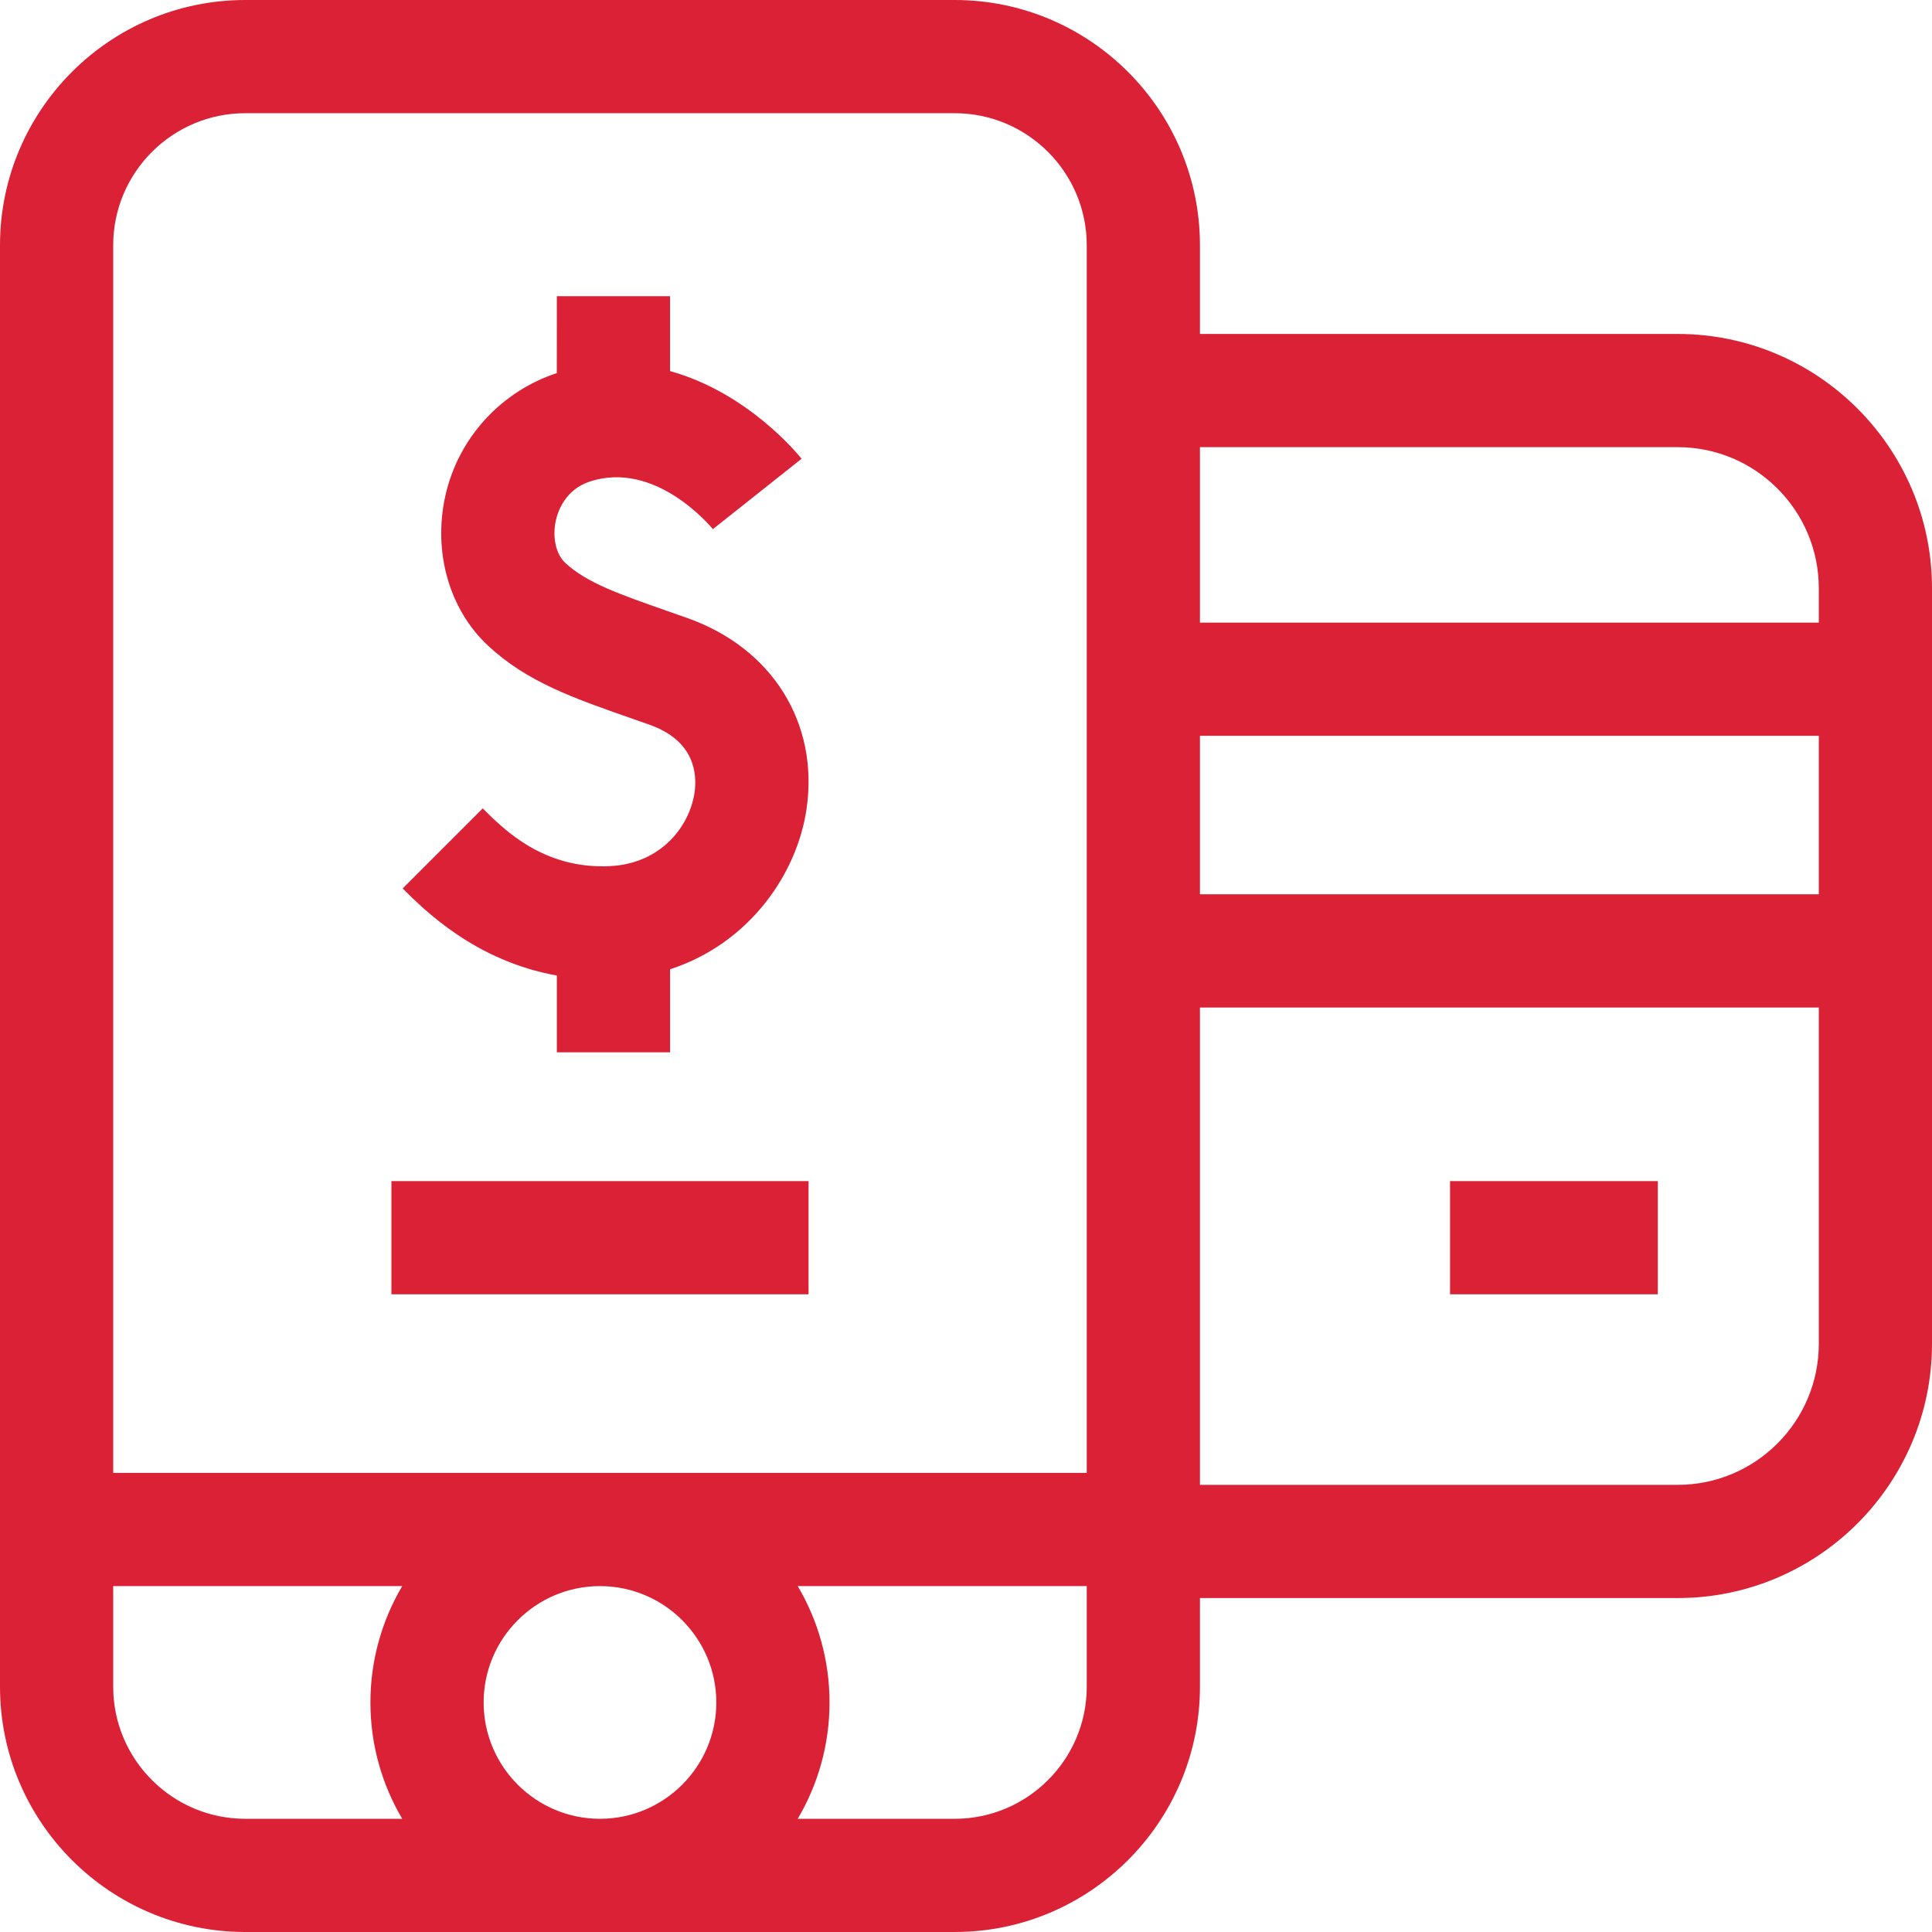
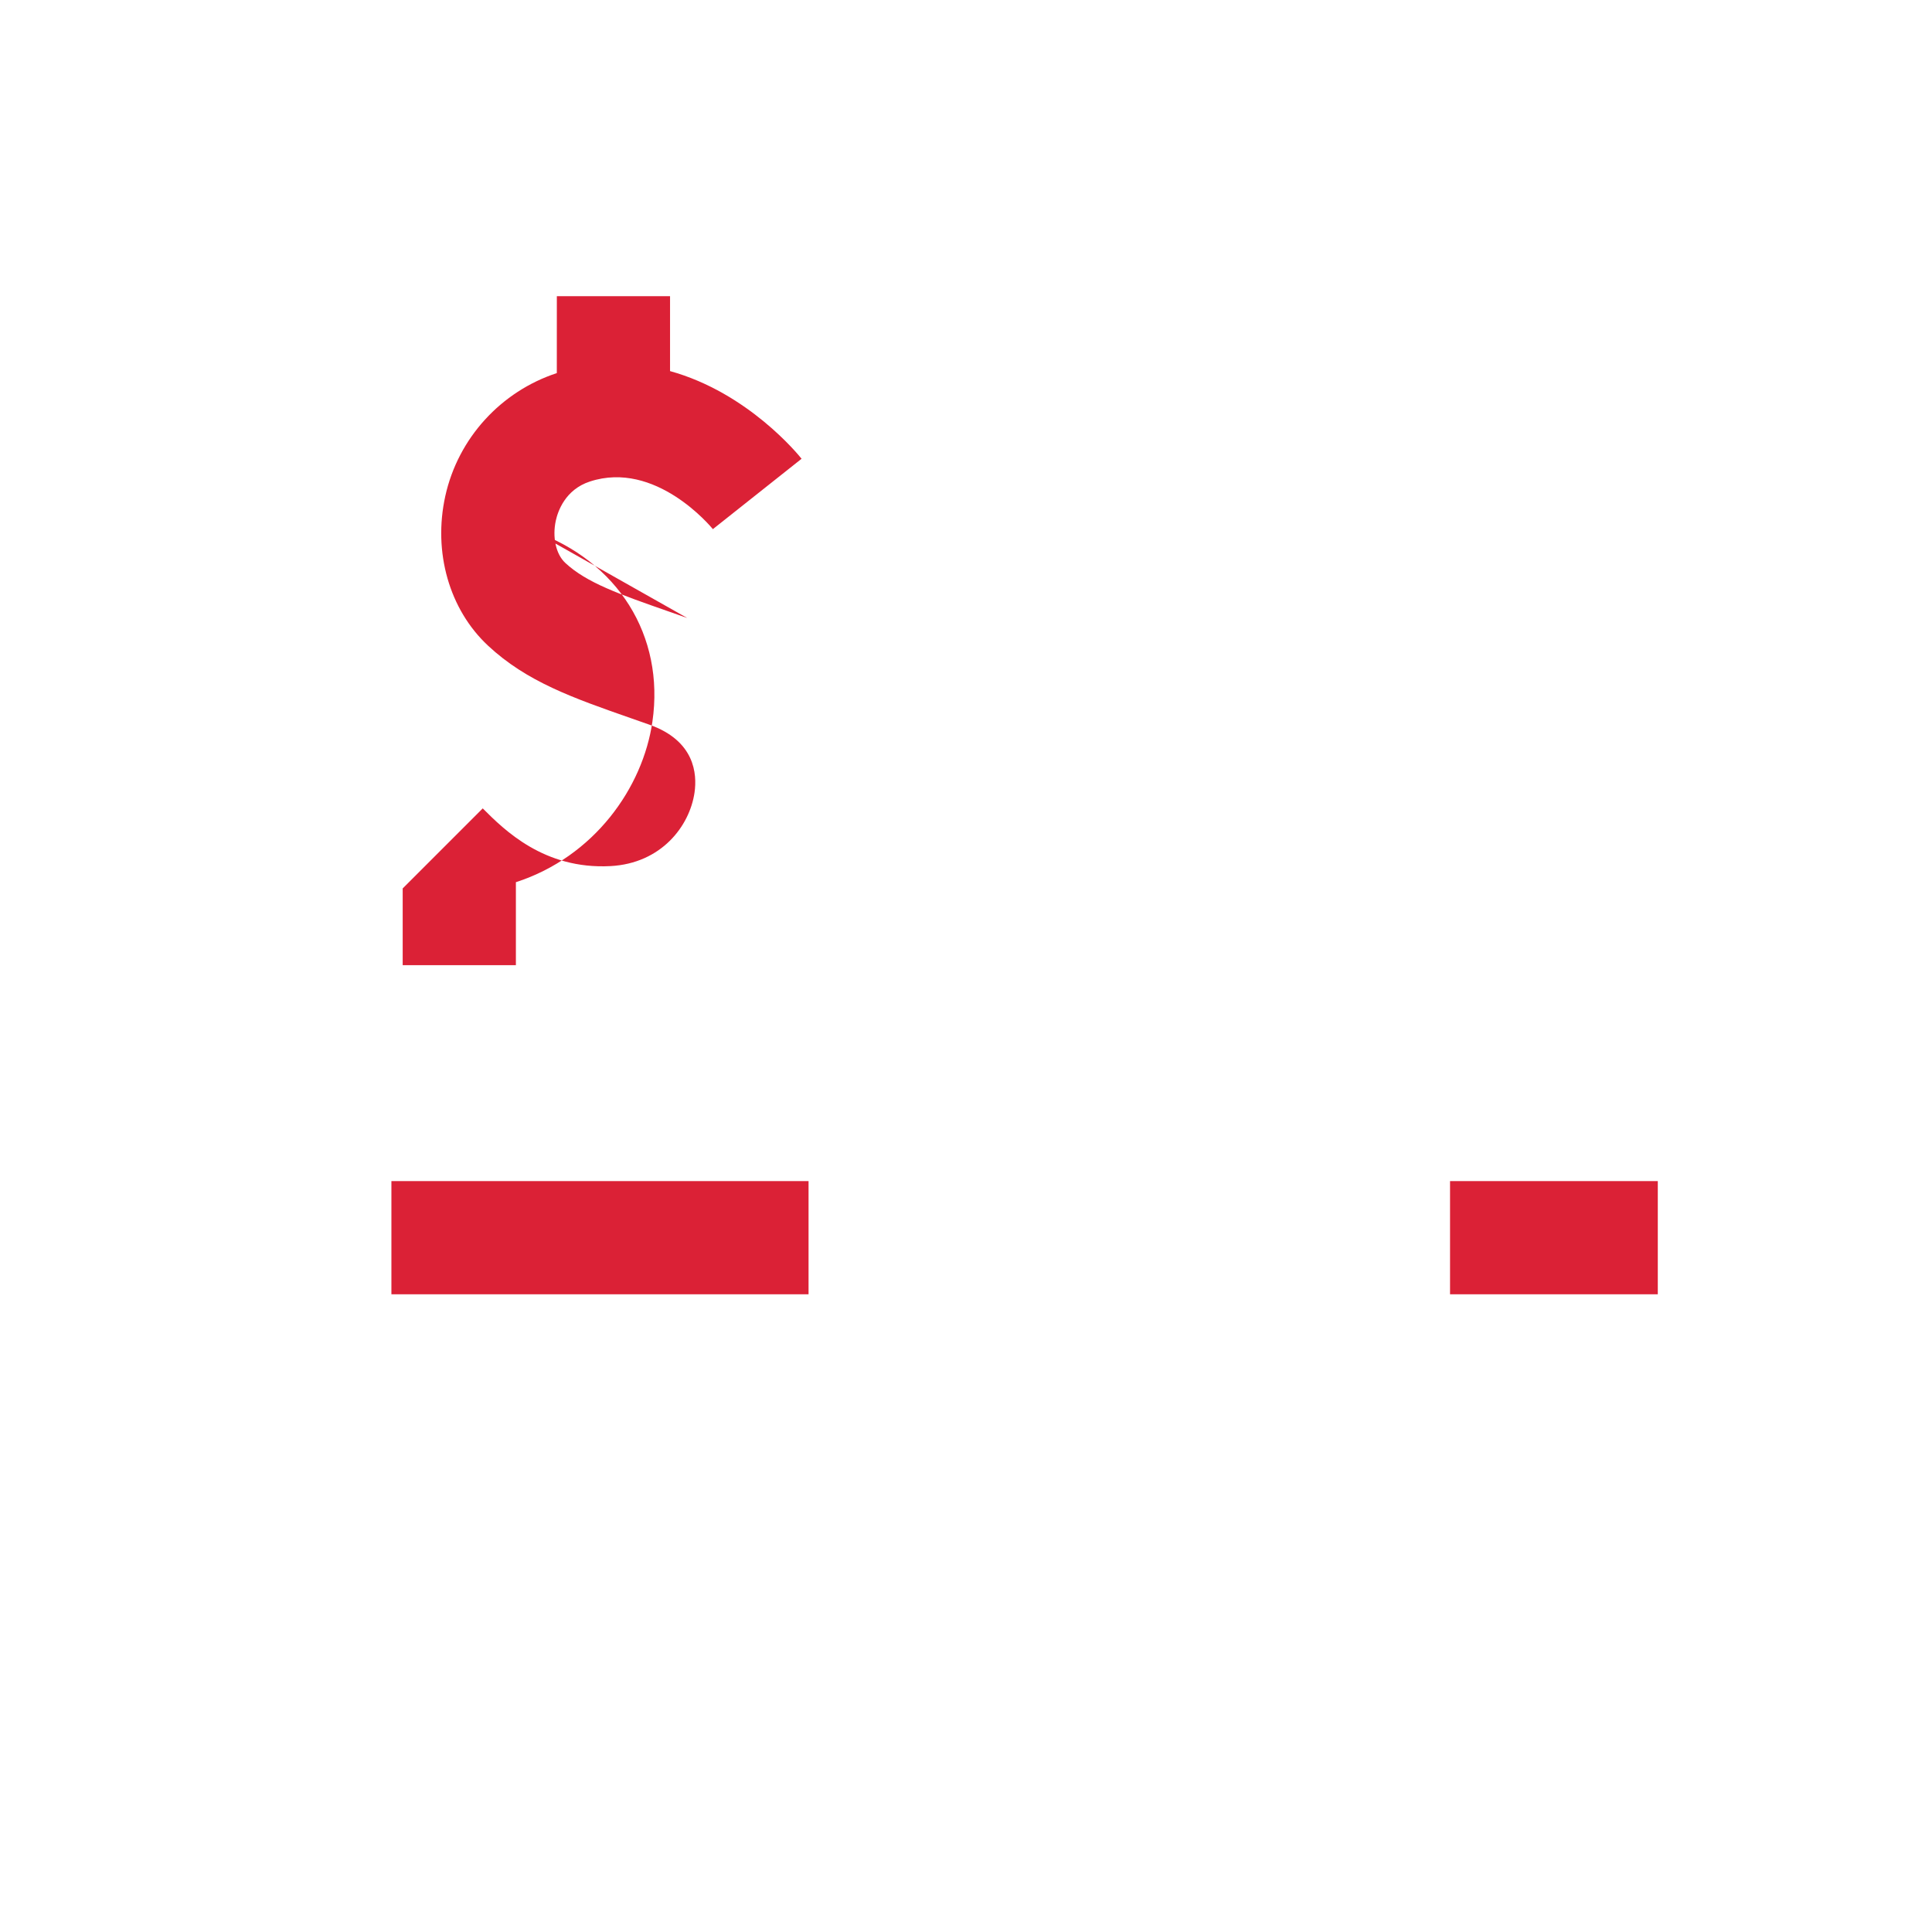
<svg xmlns="http://www.w3.org/2000/svg" version="1.1" width="512" height="512" x="0" y="0" viewBox="0 0 512 512" style="enable-background:new 0 0 512 512" xml:space="preserve" class="">
  <g>
-     <path d="M444.608 88.5H318V65c0-35.841-29.159-65-65-65H65C29.159 0 0 29.159 0 65v382c0 35.841 29.159 65 65 65h188c35.841 0 65-29.159 65-65v-23.5h126.608c37.16 0 67.392-30.232 67.392-67.392V155.892c0-37.16-30.232-67.392-67.392-67.392zM253 482h-41.591c5.344-9.048 8.424-19.585 8.424-30.833s-3.08-21.785-8.424-30.833H288V447c0 19.299-15.701 35-35 35zm-188 0c-19.299 0-35-15.701-35-35v-26.667h76.59c-5.344 9.048-8.424 19.585-8.424 30.833s3.08 21.785 8.424 30.833H65zm0-452h188c19.299 0 35 15.701 35 35v325.333H30V65c0-19.299 15.701-35 35-35zm253 165h164v42H318zM128.167 451.167c0-17.001 13.832-30.833 30.833-30.833s30.833 13.832 30.833 30.833S176.001 482 159 482s-30.833-13.832-30.833-30.833zM318 267h164v89.108c0 20.618-16.774 37.392-37.392 37.392H318zm164-102H318v-46.5h126.608c20.618 0 37.392 16.774 37.392 37.392z" fill="#db2136" opacity="1" data-original="#000000" class="" />
-     <path d="M384.275 313h55.058v30h-55.058zM182.12 163.773c-1.701-.602-3.352-1.179-4.955-1.74-13.074-4.572-21.712-7.592-27.374-12.872-2.461-2.295-3.461-6.805-2.489-11.221.526-2.389 2.458-8.179 9.013-10.329 17.418-5.712 32.056 11.934 32.671 12.688l-.061-.076 23.502-18.646c-.788-.994-14.157-17.503-34.857-23.233V78.493h-30l-.008 20.382c-14.734 4.832-26.157 17.169-29.559 32.613-3.274 14.867 1.066 30.046 11.328 39.615 10.27 9.577 22.477 13.845 37.93 19.249 1.572.55 3.191 1.116 4.86 1.706 12.032 4.253 12.645 13.08 11.939 17.963-1.285 8.893-8.806 18.79-22.282 19.503-17.622.934-28.179-9.622-33.849-15.292l-21.213 21.213c5.734 5.734 19.231 19.218 40.854 23.081v20.338h30v-21.991c20.736-6.721 33.645-24.998 36.183-42.562 3.286-22.747-9.131-42.584-31.633-50.538zM103.727 313h110.547v30H103.727z" fill="#db2136" opacity="1" data-original="#000000" class="" />
+     <path d="M384.275 313h55.058v30h-55.058zM182.12 163.773c-1.701-.602-3.352-1.179-4.955-1.74-13.074-4.572-21.712-7.592-27.374-12.872-2.461-2.295-3.461-6.805-2.489-11.221.526-2.389 2.458-8.179 9.013-10.329 17.418-5.712 32.056 11.934 32.671 12.688l-.061-.076 23.502-18.646c-.788-.994-14.157-17.503-34.857-23.233V78.493h-30l-.008 20.382c-14.734 4.832-26.157 17.169-29.559 32.613-3.274 14.867 1.066 30.046 11.328 39.615 10.27 9.577 22.477 13.845 37.93 19.249 1.572.55 3.191 1.116 4.86 1.706 12.032 4.253 12.645 13.08 11.939 17.963-1.285 8.893-8.806 18.79-22.282 19.503-17.622.934-28.179-9.622-33.849-15.292l-21.213 21.213v20.338h30v-21.991c20.736-6.721 33.645-24.998 36.183-42.562 3.286-22.747-9.131-42.584-31.633-50.538zM103.727 313h110.547v30H103.727z" fill="#db2136" opacity="1" data-original="#000000" class="" />
  </g>
</svg>